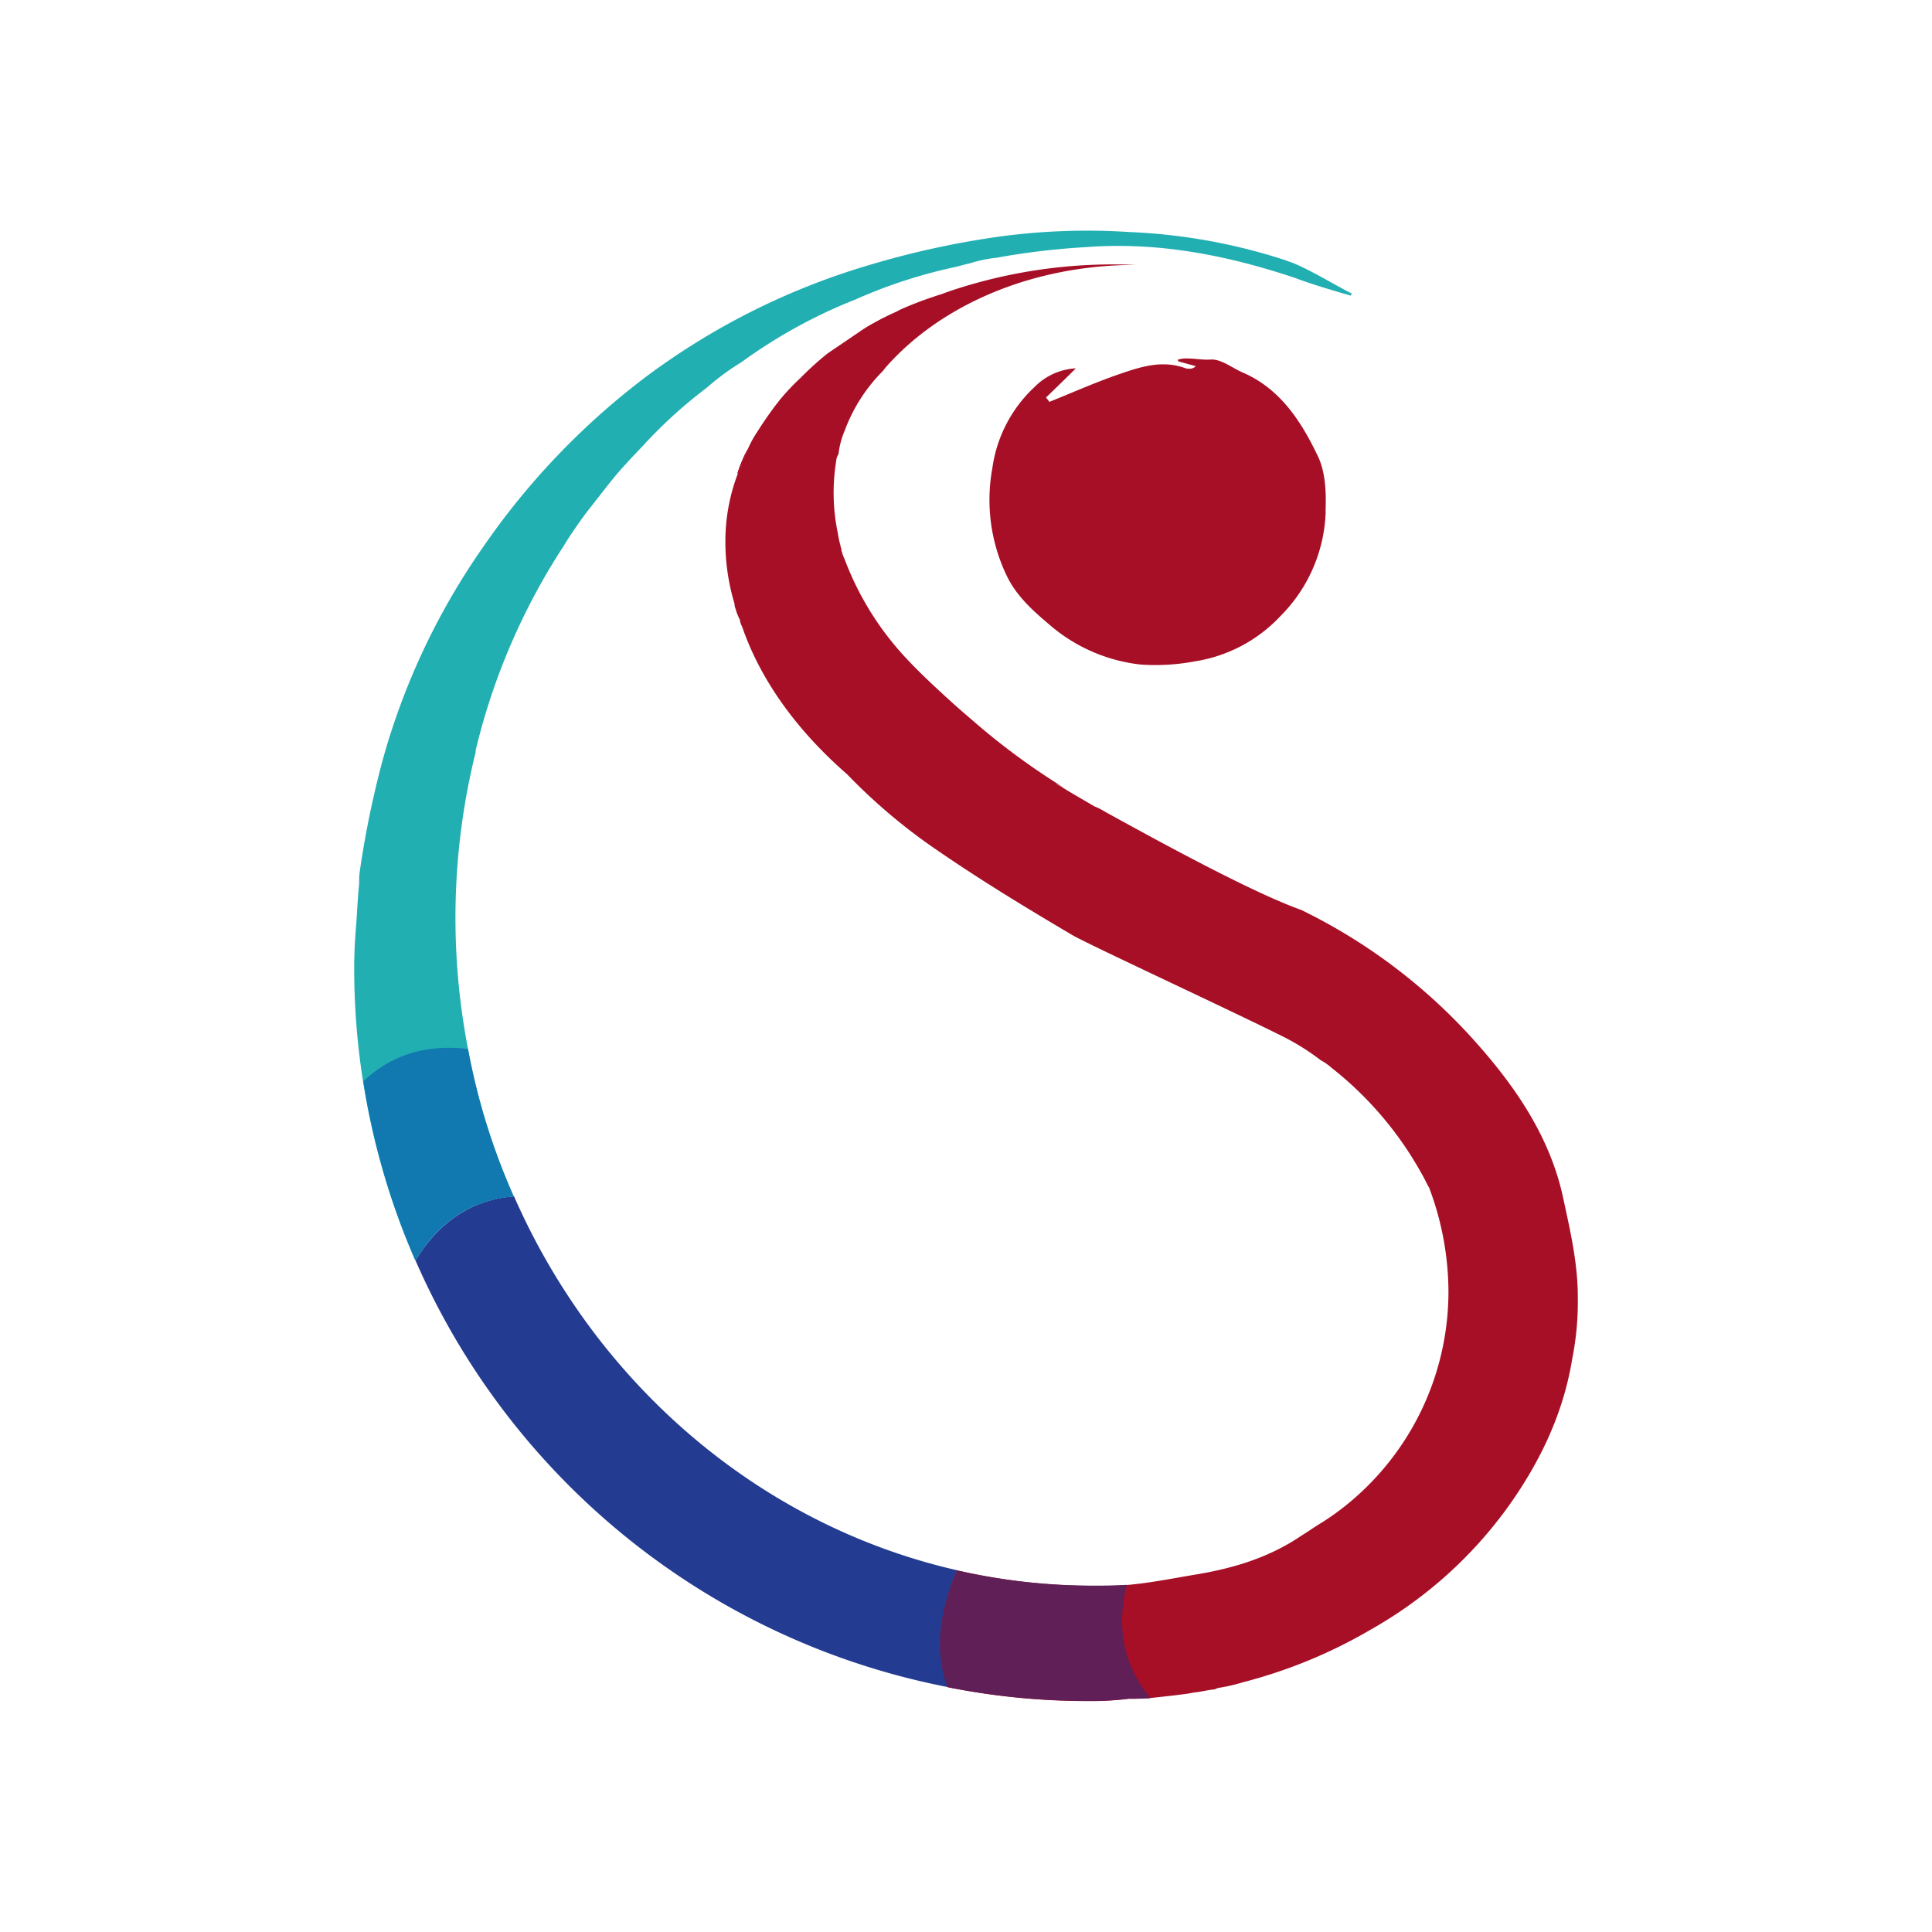
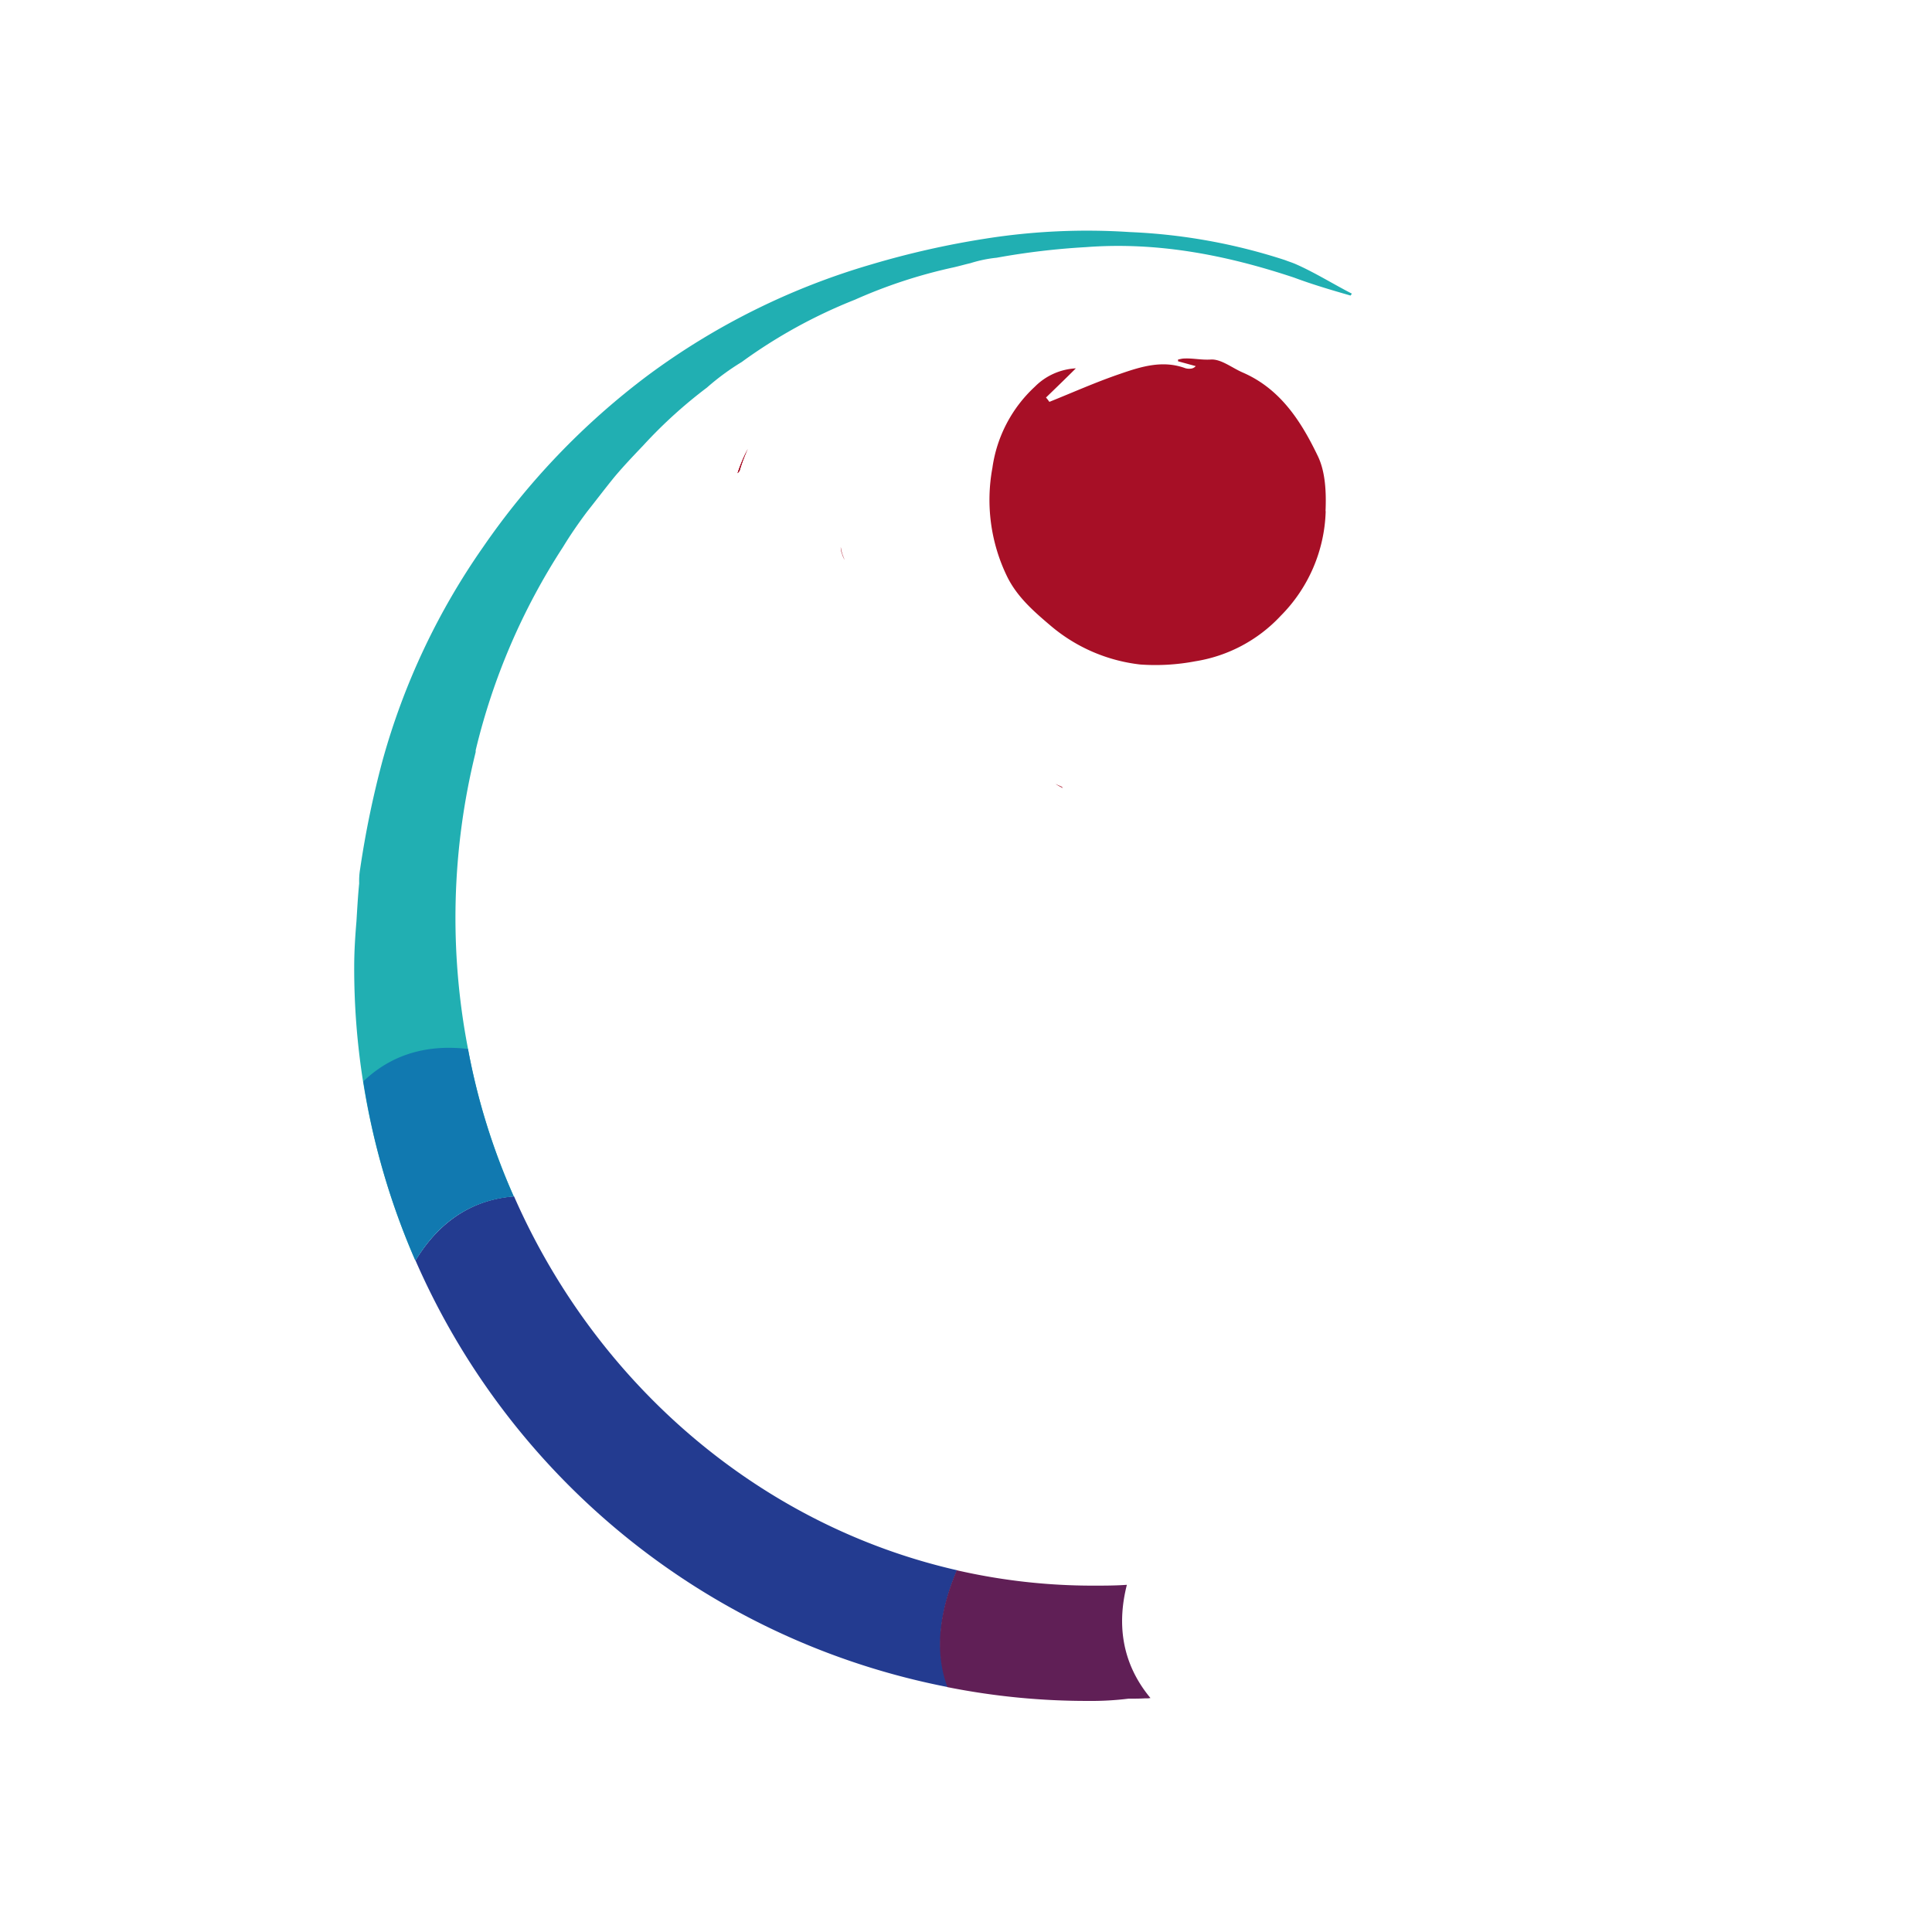
<svg xmlns="http://www.w3.org/2000/svg" id="Layer_1" data-name="Layer 1" viewBox="0 0 300 300">
  <path d="M205.854,79.357a23.97,23.97,0,0,1-6.977,16.257,23.056,23.056,0,0,1-13.281,7.071,33.007,33.007,0,0,1-8.547.498,26.009,26.009,0,0,1-13.879-6c-2.641-2.241-5.233-4.482-6.803-7.693a27.22,27.22,0,0,1-2.268-16.831,21.155,21.155,0,0,1,6.578-12.598,9.681,9.681,0,0,1,6.379-2.863c-1.545,1.544-3.09,3.038-4.635,4.531a6.158,6.158,0,0,1,.523.673c3.663-1.47,7.276-3.087,11.014-4.358,3.239-1.12,6.578-2.167,10.092-.871a2.087,2.087,0,0,0,.797.074,1.111,1.111,0,0,0,.822-.398c-.922-.249-1.819-.498-2.741-.747v-.274c.274-.05.523-.124.797-.149,1.42-.101,2.791.249,4.286.149,1.595-.099,3.289,1.295,4.959,2.016,5.856,2.539,9.07,7.594,11.637,12.922,1.221,2.49,1.346,5.726,1.221,8.615Z" fill="#a70f26" />
-   <path d="M114.529,73.456l.299-.35a23.762,23.762,0,0,1,1.296-3.436,26.505,26.505,0,0,0-1.595,3.785Z" fill="#a70f26" />
  <path d="M116.124,69.695a23.713,23.713,0,0,0-1.296,3.437l-.299.348a26.499,26.499,0,0,1,1.595-3.785Z" fill="#a70f26" />
  <path d="M116.124,69.695a23.713,23.713,0,0,0-1.296,3.437l-.299.348a26.499,26.499,0,0,1,1.595-3.785Z" fill="#a70f26" />
  <path d="M116.124,69.695a23.713,23.713,0,0,0-1.296,3.437l-.299.348a26.499,26.499,0,0,1,1.595-3.785Z" fill="#a70f26" />
-   <path d="M116.124,69.695a23.713,23.713,0,0,0-1.296,3.437l-.299.348a26.499,26.499,0,0,1,1.595-3.785Z" fill="#a70f26" />
-   <path d="M131.174,86.95a3.265,3.265,0,0,1-.424-.947,2.717,2.717,0,0,1-.199-1.071A6.816,6.816,0,0,0,131.174,86.95Z" fill="#a70f26" />
  <path d="M164.889,122.178l-.997-.447a12.365,12.365,0,0,0,1.171.647c-.15-.149-.15-.2-.199-.2Zm0,0-.997-.447a12.365,12.365,0,0,0,1.171.647c-.15-.149-.15-.2-.199-.2Z" fill="#a70f26" />
-   <path d="M245,201.401a45.466,45.466,0,0,1-.872,9.635c-1.346,8.242-4.809,15.735-9.967,22.956a66.593,66.593,0,0,1-21.13,18.946,77.558,77.558,0,0,1-19.959,8.265,27.523,27.523,0,0,1-3.588.847,2.108,2.108,0,0,0-.847.274c-.797.051-1.819.299-2.666.424a10.163,10.163,0,0,0-1.271.2c-2.068.299-4.037.497-6.055.721-.125,0-.274.05-.374.05H177.821c-.847.076-1.719.076-2.567.076a46.454,46.454,0,0,1-6.254.348,110.254,110.254,0,0,1-21.778-2.142c-2.367-6.15-.947-12.698,1.371-18.149a94.633,94.633,0,0,0,21.18,2.389c1.719,0,3.464,0,5.183-.124h.05c3.389-.299,6.703-.946,10.042-1.52,5.98-.946,11.786-2.564,17.044-6.148,1.071-.648,2.018-1.345,3.14-2.016a39.568,39.568,0,0,0,4.261-3.087A42.588,42.588,0,0,0,224.916,200.53a46.022,46.022,0,0,0-3.04-16.207c0-.05-.125-.05-.125-.2-.349-.573-.523-1.071-.847-1.594a54.392,54.392,0,0,0-14.153-16.73,8.489,8.489,0,0,0-1.669-1.17,36.681,36.681,0,0,0-5.98-3.734c-8.472-4.233-30.375-14.366-32.618-15.711-6.952-4.109-14.029-8.391-20.906-13.122a88.934,88.934,0,0,1-14.029-11.825c-7.749-6.747-13.456-14.59-16.321-22.956a2.999,2.999,0,0,1-.349-1.071,7.452,7.452,0,0,1-.424-.946,3.086,3.086,0,0,1-.199-.647,2.074,2.074,0,0,1-.199-.871,33.267,33.267,0,0,1-1.42-9.561,29.504,29.504,0,0,1,1.919-10.607v-.124l.299-.35a23.762,23.762,0,0,1,1.296-3.436,16.694,16.694,0,0,1,1.52-2.738,54.265,54.265,0,0,1,3.513-4.955,35.485,35.485,0,0,1,3.14-3.312,47.793,47.793,0,0,1,4.186-3.784c1.495-1.021,3.09-2.092,4.734-3.213a23.036,23.036,0,0,1,2.442-1.518,37.651,37.651,0,0,1,3.613-1.792c.125-.125.274-.125.374-.224a53.731,53.731,0,0,1,5.332-2.066c.523-.2.947-.299,1.495-.498.299-.15.648-.2.947-.348a79.549,79.549,0,0,1,28.93-4.084c-16.222,0-30.525,6.325-38.997,16.084a3.722,3.722,0,0,1-.349.449,25.733,25.733,0,0,0-5.881,9.236,12.889,12.889,0,0,0-.947,3.61,2.314,2.314,0,0,0-.374,1.17,30.549,30.549,0,0,0,.274,11.13,15.627,15.627,0,0,0,.449,2.066,2.717,2.717,0,0,0,.199,1.071,3.238,3.238,0,0,0,.424.946,46.309,46.309,0,0,0,9.768,15.562c2.367,2.513,4.809,4.729,7.276,6.97,1.271,1.145,2.641,2.29,3.962,3.436a109.136,109.136,0,0,0,12.708,9.262l-.997-.447a12.722,12.722,0,0,0,1.171.647c1.52.946,3.239,1.917,4.884,2.888a10.594,10.594,0,0,1,1.669.847c9.12,5.029,22.974,12.574,30.45,15.237a87.504,87.504,0,0,1,26.288,19.644c6.454,7.095,12.085,14.988,14.278,24.623C243.729,190.72,245,195.925,245,201.352Z" fill="#a70f26" />
  <path d="M209.915,45.596s-.125.2-.199.299c-2.94-.847-5.906-1.718-8.771-2.789-10.54-3.51-21.205-5.577-32.319-4.731a113.052,113.052,0,0,0-13.854,1.643,20.54,20.54,0,0,0-4.087.847c-.872.2-1.719.449-2.591.647a78.641,78.641,0,0,0-15.35,5.029,79.779,79.779,0,0,0-17.592,9.686,38.195,38.195,0,0,0-5.382,3.959,73.214,73.214,0,0,0-9.892,8.988c-1.495,1.568-3.015,3.162-4.46,4.879-1.42,1.743-2.816,3.586-4.236,5.378-1.37,1.817-2.666,3.709-3.738,5.477A100.818,100.818,0,0,0,73.863,116.502v.274a107.134,107.134,0,0,0-1.196,46.061,102.034,102.034,0,0,0,7.102,22.905c-5.532.422-11.113,3.038-15.3,9.958a114.477,114.477,0,0,1-8.098-27.784A112.703,112.703,0,0,1,55,150.189c0-2.391.149-4.756.349-7.12.125-1.993.224-3.884.424-5.901A11.045,11.045,0,0,1,55.922,134.927a148.132,148.132,0,0,1,3.513-16.955A107.937,107.937,0,0,1,75.009,84.957a114.197,114.197,0,0,1,25.516-26.614A109.83,109.83,0,0,1,135.286,41.064a135.326,135.326,0,0,1,17.742-4.008,101.03,101.03,0,0,1,22.401-1.021,89.621,89.621,0,0,1,24.121,4.356c.498.2,1.071.374,1.595.599,2.965,1.294,5.906,3.137,8.771,4.605Z" fill="#21afb2" />
  <path d="M147.222,261.976A113.898,113.898,0,0,1,64.519,195.725c4.186-6.896,9.768-9.536,15.3-9.958,12.808,29.203,38.199,51.089,68.799,58.06-2.317,5.452-3.738,12-1.37,18.149Z" fill="#233b90" />
-   <path d="M131.174,86.95a3.265,3.265,0,0,1-.424-.947,2.717,2.717,0,0,1-.199-1.071A6.816,6.816,0,0,0,131.174,86.95Z" fill="#a70f26" />
  <path d="M131.174,86.95a3.265,3.265,0,0,1-.424-.947,2.717,2.717,0,0,1-.199-1.071A6.816,6.816,0,0,0,131.174,86.95Z" fill="#a70f26" />
  <path d="M79.769,185.791c-5.532.449-11.113,3.038-15.25,9.958a112.057,112.057,0,0,1-8.098-27.834c4.934-4.731,10.839-5.678,16.247-5.029A102.034,102.034,0,0,0,79.769,185.791Z" fill="#1179b0" />
  <path d="M178.618,263.669a3.481,3.481,0,0,1-.374.05H177.796c-.847.05-1.719.05-2.567.05a46.921,46.921,0,0,1-6.254.35,110.823,110.823,0,0,1-21.853-2.142c-2.292-6.15-.872-12.698,1.445-18.149a94.633,94.633,0,0,0,21.18,2.389c1.719,0,3.439,0,5.183-.124h.05c-1.42,5.577-1.096,11.851,3.663,17.577Z" fill="#601f56" />
</svg>